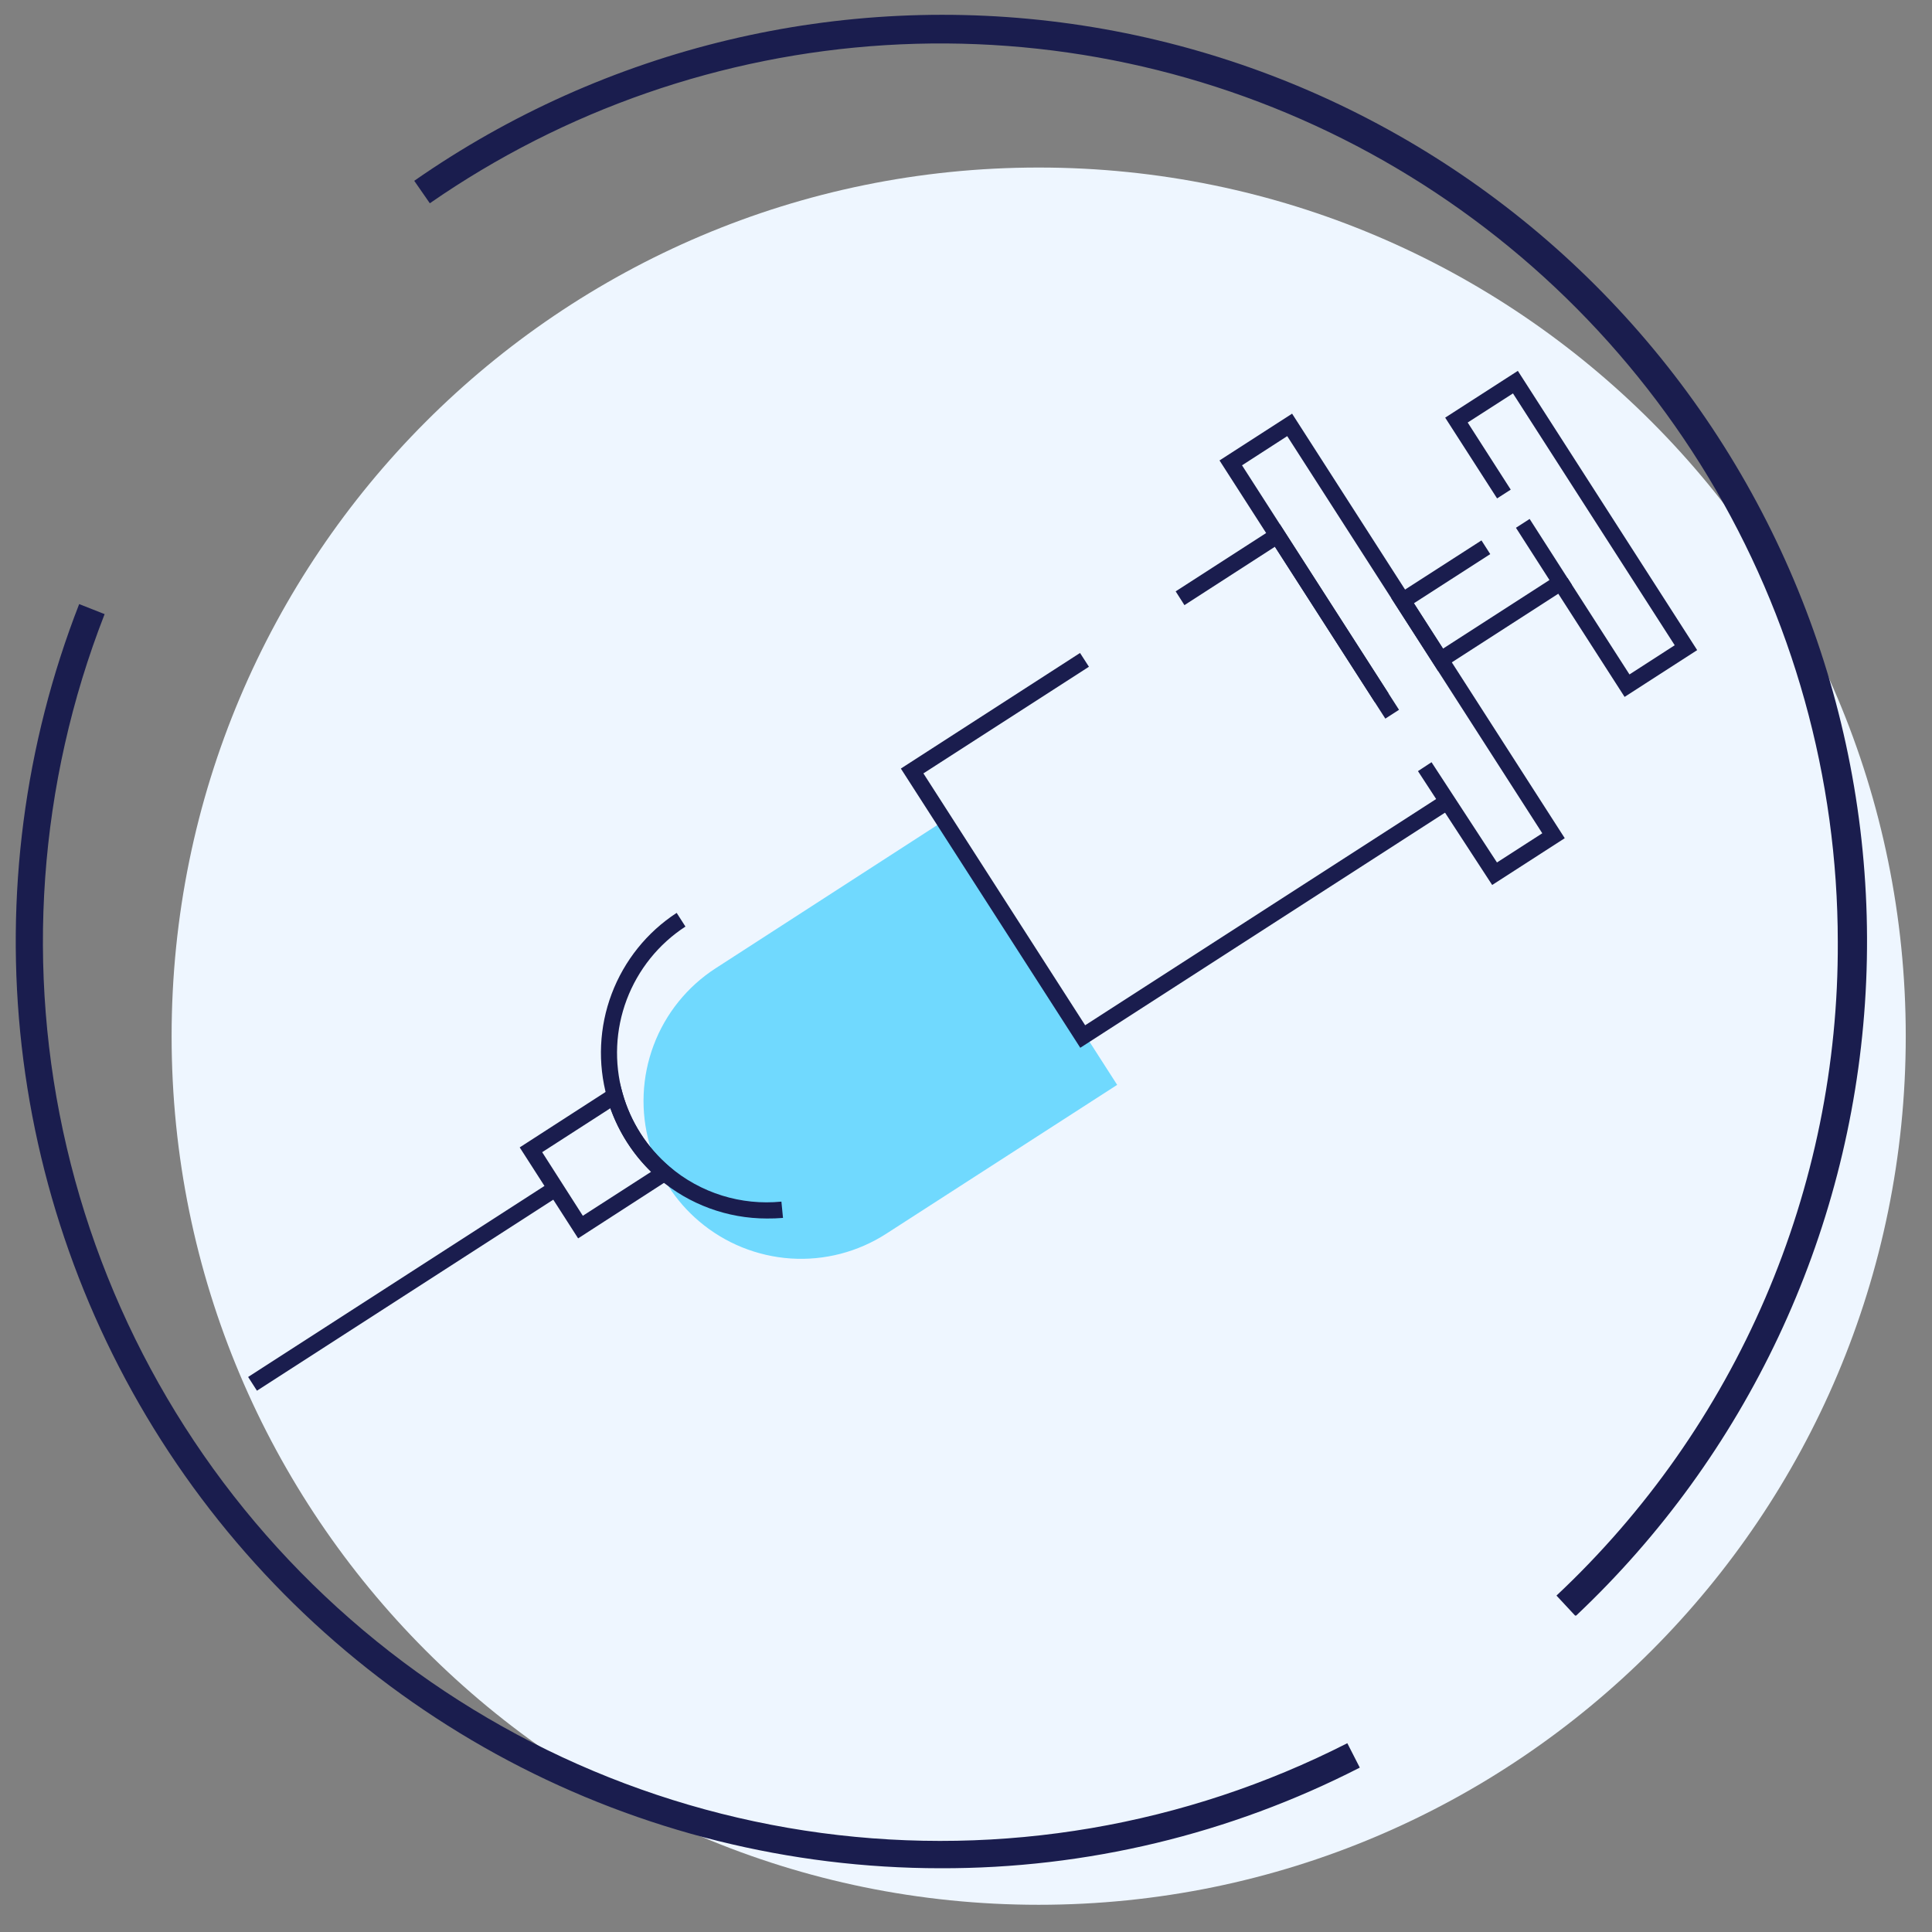
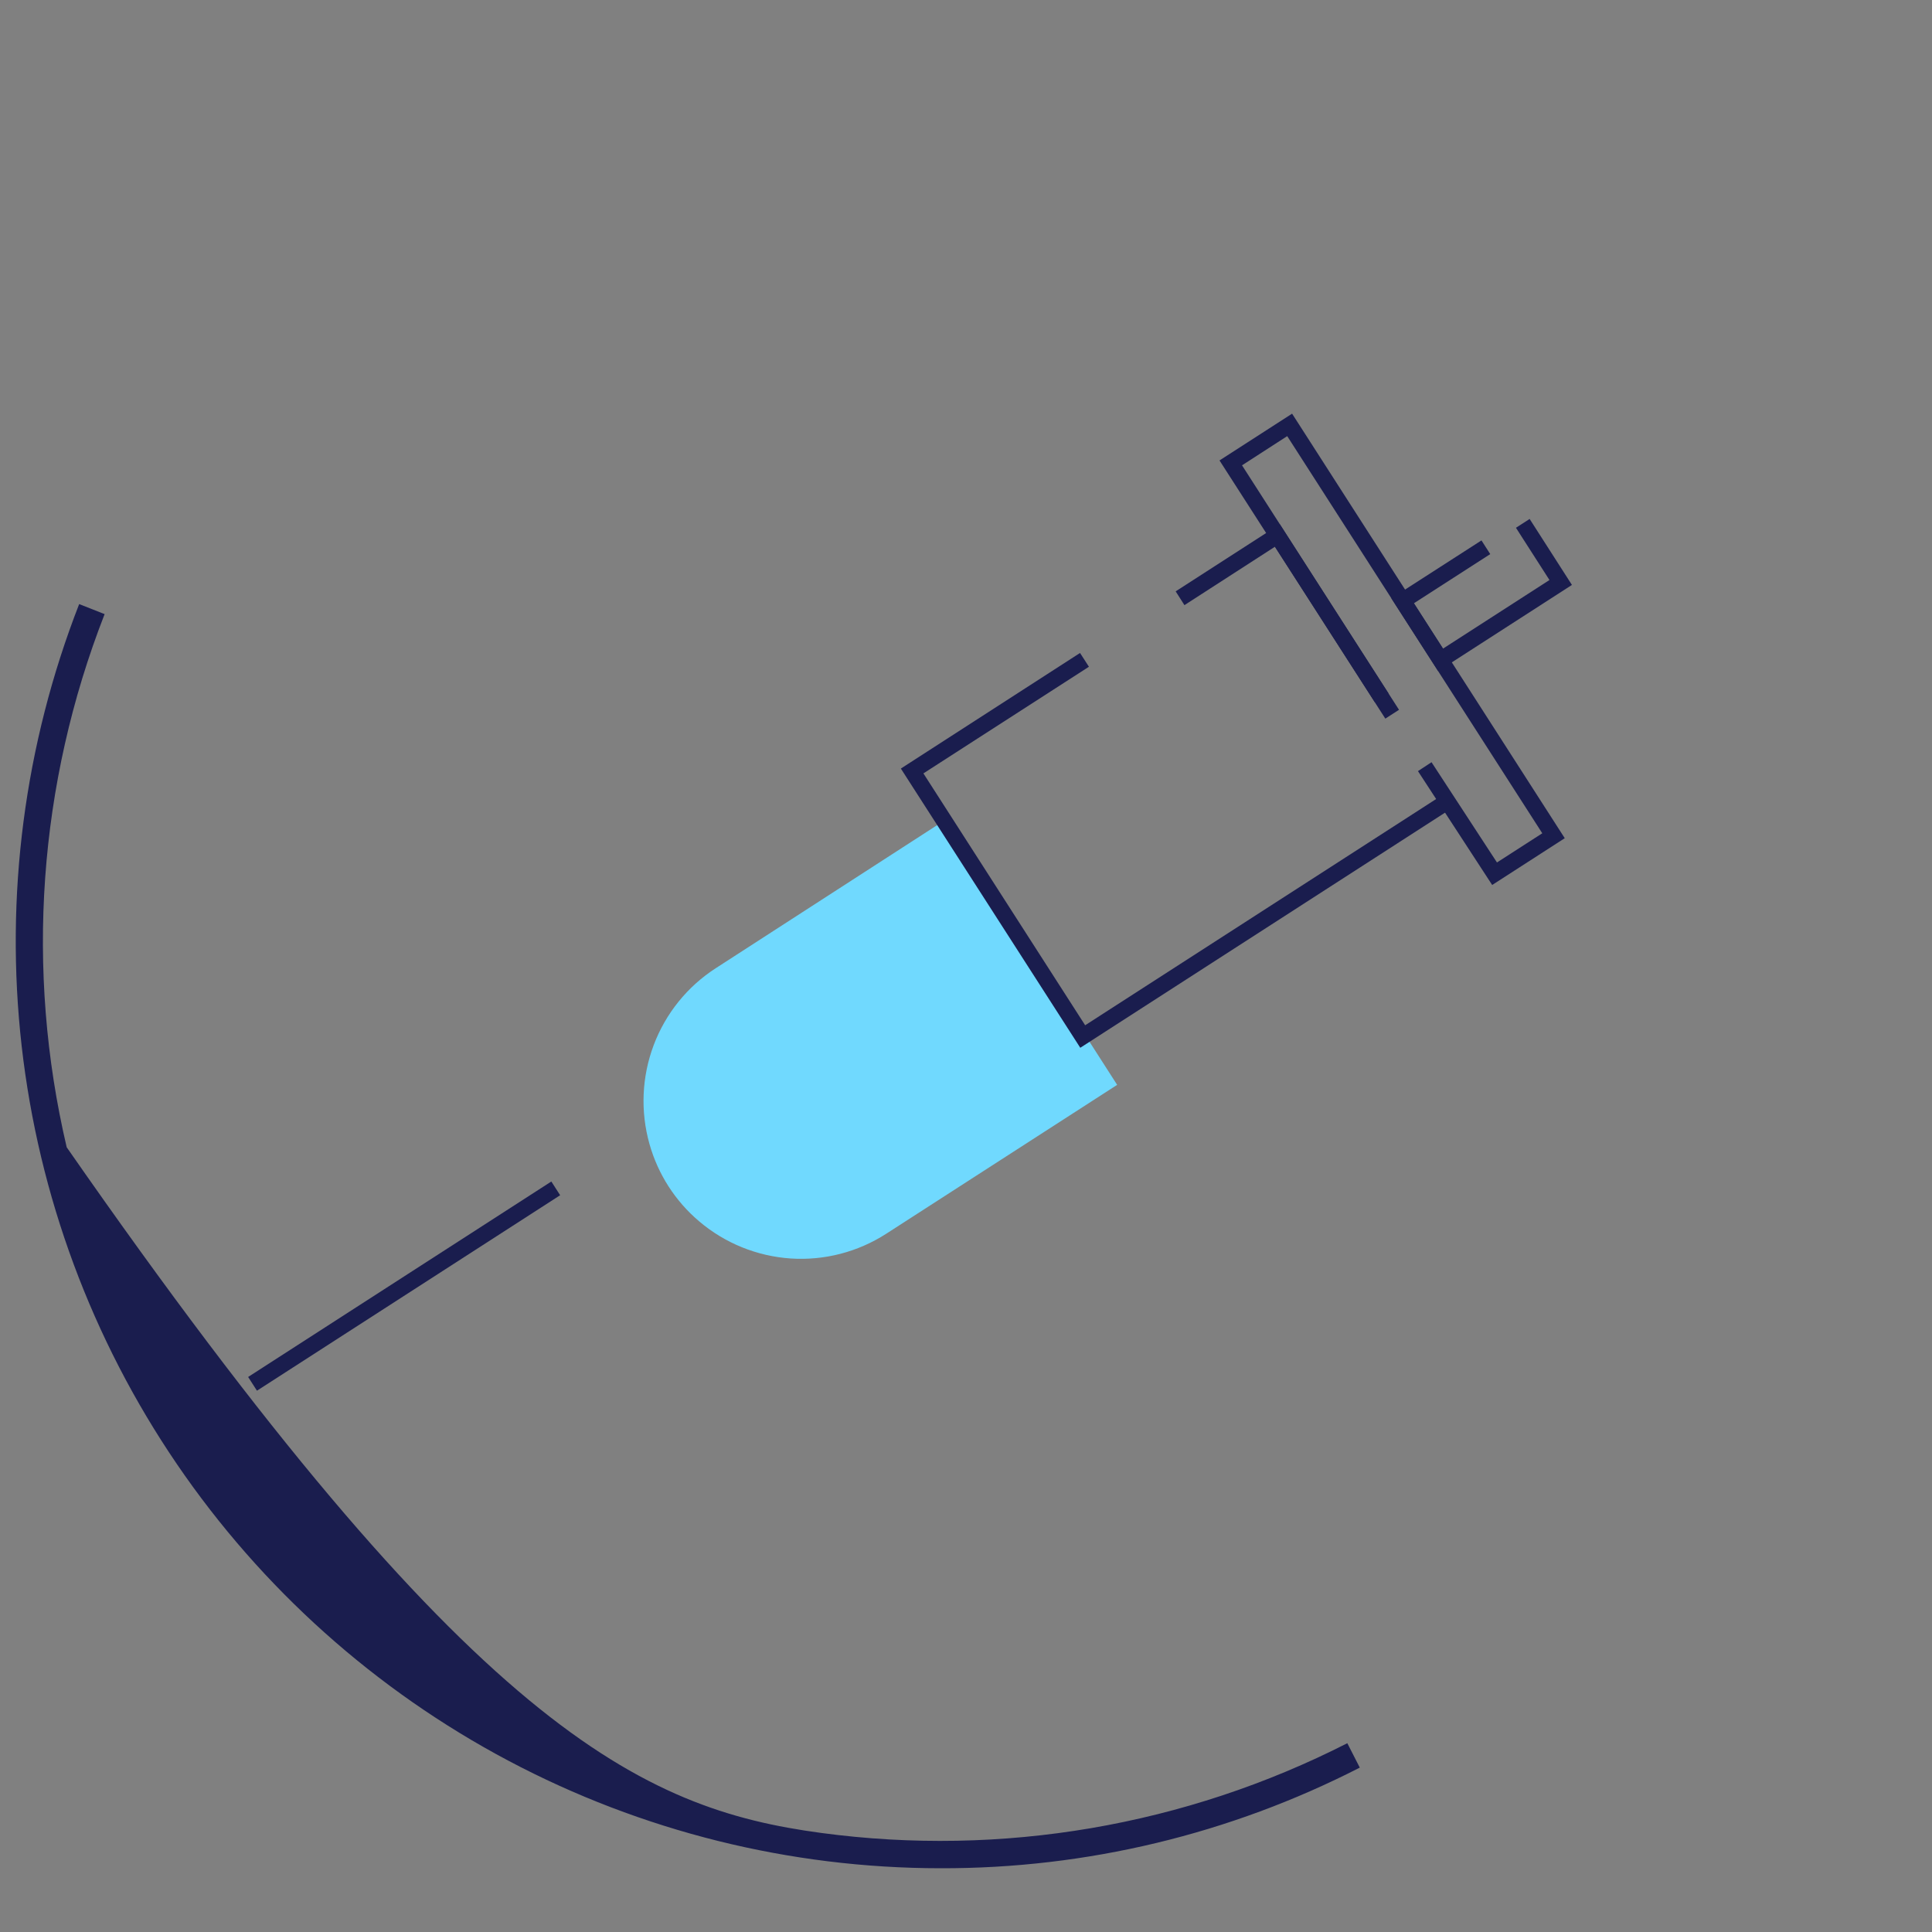
<svg xmlns="http://www.w3.org/2000/svg" width="46" height="46" viewBox="0 0 46 46" fill="none">
  <rect x="0" y="0" width="46" height="46" fill="#808080" stroke="none" />
-   <path d="M24.73 45.352C36.132 45.352 45.375 36.093 45.375 24.671C45.375 13.248 36.132 3.989 24.73 3.989C13.329 3.989 4.086 13.248 4.086 24.671C4.086 36.093 13.329 45.352 24.73 45.352Z" fill="#EEF6FF" />
-   <path d="M37.502 38.466L37.059 37.99C39.184 35.997 40.876 33.587 42.029 30.909C43.181 28.231 43.77 25.343 43.757 22.427C43.755 18.523 42.687 14.693 40.669 11.352C38.65 8.012 35.758 5.289 32.305 3.477C28.852 1.666 24.97 0.835 21.08 1.075C17.189 1.316 13.439 2.617 10.234 4.84L9.863 4.305C14.425 1.124 20.02 -0.21 25.523 0.57C31.027 1.351 36.032 4.188 39.534 8.512C43.036 12.836 44.776 18.328 44.404 23.884C44.032 29.44 41.575 34.649 37.528 38.466H37.502Z" fill="#1A1D4E" />
-   <path d="M22.39 44.482C18.806 44.48 15.277 43.602 12.109 41.924C8.941 40.246 6.229 37.819 4.208 34.854C2.188 31.889 0.921 28.474 0.516 24.907C0.111 21.34 0.581 17.728 1.885 14.383L2.491 14.622C0.912 18.663 0.597 23.09 1.588 27.316C2.578 31.541 4.827 35.365 8.036 38.28C11.245 41.196 15.262 43.066 19.556 43.642C23.85 44.218 28.218 43.472 32.079 41.505L32.376 42.086C29.285 43.67 25.862 44.492 22.39 44.482Z" fill="#1A1D4E" />
+   <path d="M22.39 44.482C18.806 44.48 15.277 43.602 12.109 41.924C8.941 40.246 6.229 37.819 4.208 34.854C2.188 31.889 0.921 28.474 0.516 24.907C0.111 21.34 0.581 17.728 1.885 14.383L2.491 14.622C0.912 18.663 0.597 23.09 1.588 27.316C11.245 41.196 15.262 43.066 19.556 43.642C23.85 44.218 28.218 43.472 32.079 41.505L32.376 42.086C29.285 43.67 25.862 44.492 22.39 44.482Z" fill="#1A1D4E" />
  <path d="M26.599 25.83L21.102 29.374C20.426 29.81 19.628 30.017 18.826 29.964C18.023 29.91 17.259 29.6 16.646 29.079C16.078 28.598 15.666 27.957 15.464 27.239C15.245 26.464 15.28 25.638 15.564 24.884C15.848 24.13 16.367 23.487 17.044 23.051L22.538 19.501L26.599 25.83Z" fill="#70D9FE" />
  <path d="M13.127 28.131L5.908 32.785L6.118 33.112L13.337 28.458L13.127 28.131Z" fill="#1A1D4E" />
-   <path d="M38.681 16.593L36.997 13.973L37.322 13.762L38.797 16.058L39.874 15.363L36.023 9.367L34.945 10.06L35.97 11.658L35.645 11.867L34.409 9.944L36.139 8.83L40.409 15.479L38.681 16.593Z" fill="#1A1D4E" />
  <path d="M35.528 21.071L33.761 18.36L34.084 18.148L35.642 20.535L36.721 19.84L30.648 10.384L29.572 11.079L33.06 16.51L32.734 16.719L29.036 10.963L30.764 9.849L37.256 19.957L35.528 21.071Z" fill="#1A1D4E" />
  <path d="M34.242 15.98L33.128 14.247L35.273 12.867L35.482 13.193L33.665 14.363L34.358 15.443L36.892 13.81L36.094 12.566L36.42 12.356L37.427 13.927L34.242 15.98Z" fill="#1A1D4E" />
-   <path d="M13.765 29.485L12.374 27.319L14.755 25.782L14.825 26.036C15.017 26.716 15.407 27.325 15.945 27.783L16.138 27.951L13.765 29.485ZM12.909 27.433L13.877 28.947L15.501 27.901C15.067 27.477 14.736 26.959 14.532 26.387L12.909 27.433Z" fill="#1A1D4E" />
  <path d="M25.721 24.947L21.449 18.299L25.715 15.547L25.927 15.875L21.986 18.414L25.837 24.411L34.37 18.911L34.579 19.237L25.721 24.947Z" fill="#1A1D4E" />
  <path d="M32.984 17.11L30.355 13.018L28.201 14.408L27.992 14.08L30.472 12.481L33.31 16.9L32.984 17.11Z" fill="#1A1D4E" />
-   <path d="M18.258 29.012C17.32 29.012 16.413 28.679 15.697 28.072C15.098 27.564 14.664 26.888 14.453 26.131C14.227 25.317 14.266 24.452 14.564 23.662C14.863 22.871 15.404 22.196 16.111 21.735L16.32 22.061C15.681 22.477 15.192 23.087 14.922 23.801C14.653 24.515 14.618 25.297 14.823 26.032C15.014 26.713 15.404 27.322 15.943 27.779C16.308 28.089 16.732 28.322 17.189 28.465C17.647 28.608 18.128 28.657 18.605 28.61L18.643 28.998C18.515 29.009 18.387 29.013 18.258 29.012Z" fill="#1A1D4E" />
</svg>